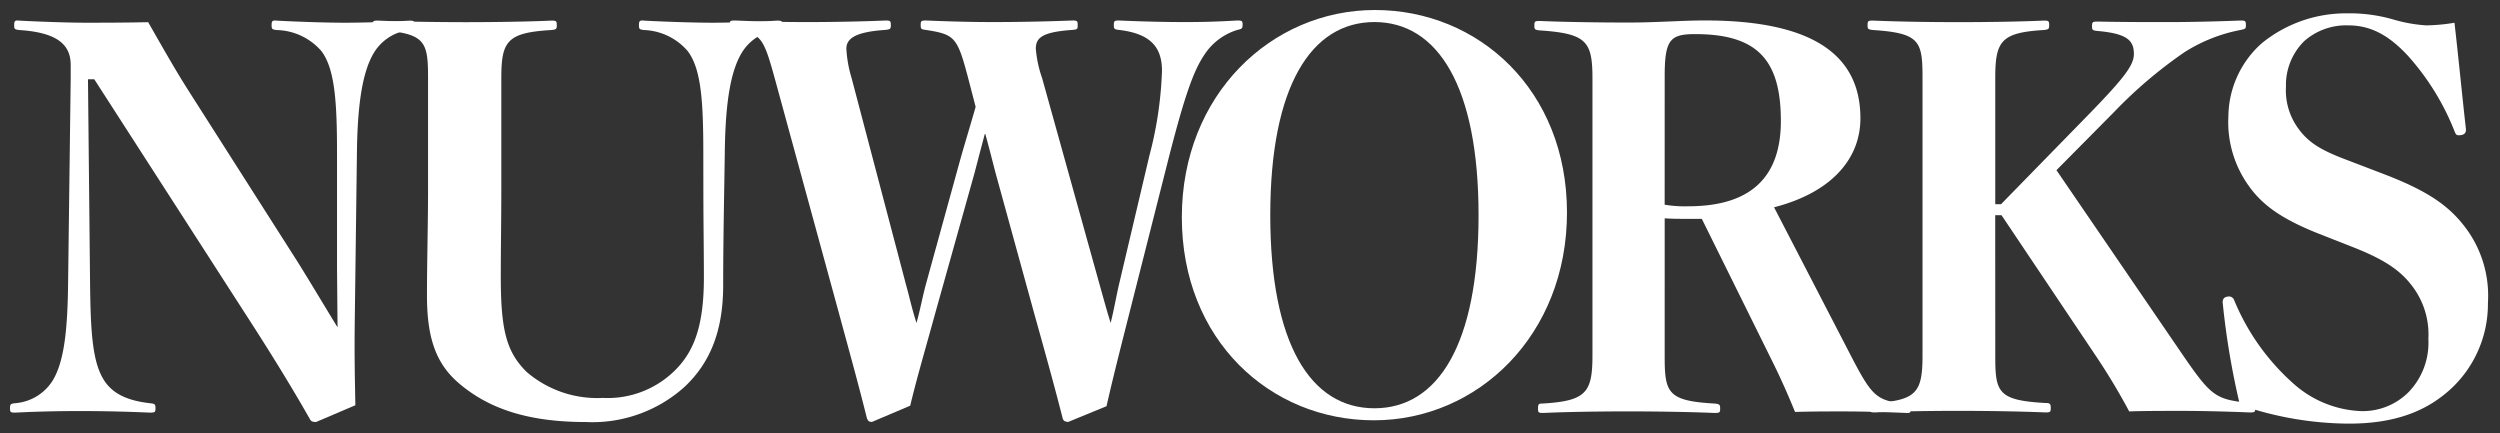
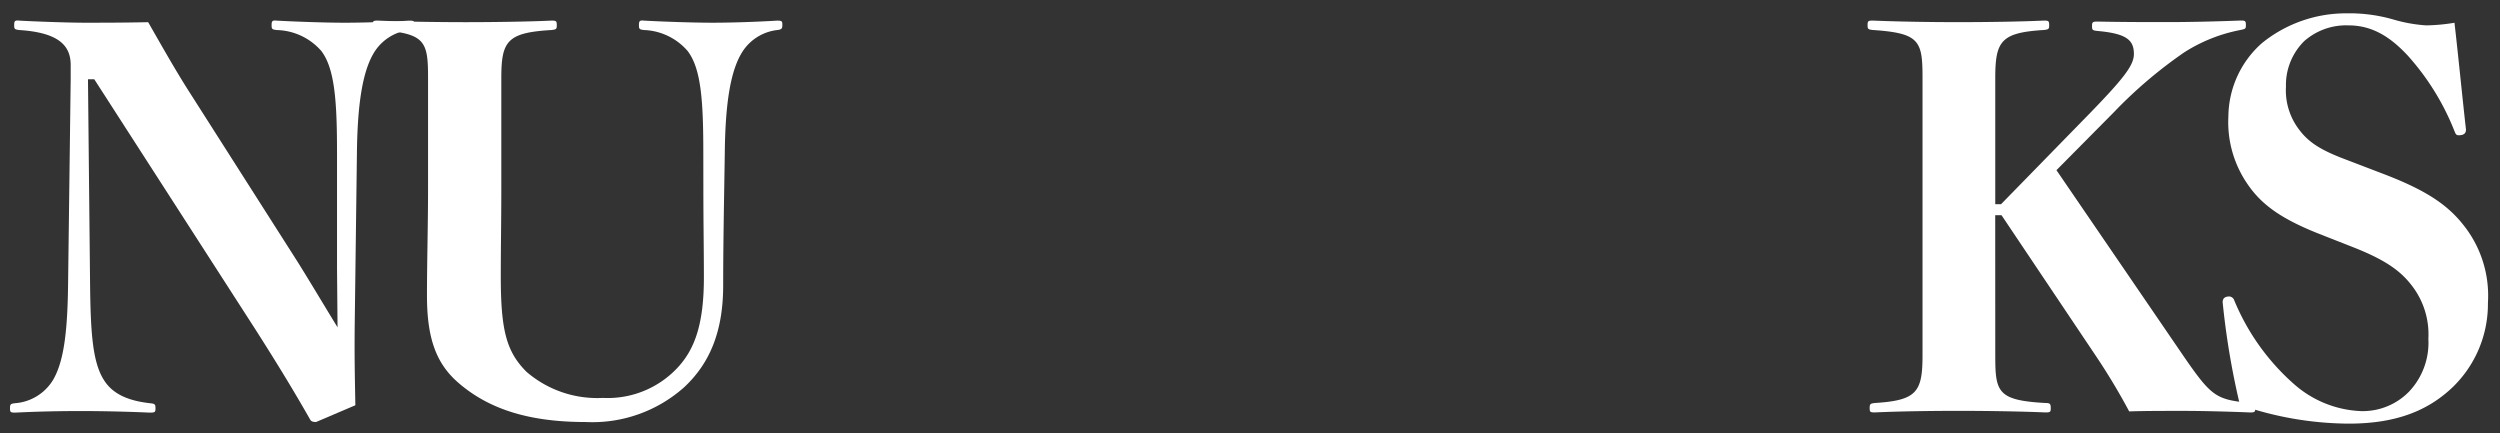
<svg xmlns="http://www.w3.org/2000/svg" width="232" height="40.213" viewBox="0 0 232 40.213">
  <rect x="0" y="0" width="232" height="40.213" fill="#333333" stroke="none" />
  <defs>
    <clipPath id="clip-path">
      <rect id="長方形_93" data-name="長方形 93" width="232" height="40.213" transform="translate(164 262)" fill="none" stroke="#707070" stroke-width="1" />
    </clipPath>
  </defs>
  <g id="header_logo" transform="translate(-164 -262)" clip-path="url(#clip-path)">
    <g id="グループ_332" data-name="グループ 332" transform="translate(164.928 262.929)">
      <path id="パス_25" data-name="パス 25" d="M9.546-114.063,24.5-90.849c2.234,3.5,3.691,5.925,5.1,8.4.1.146.243.194.534.194l3.642-1.554c-.049-2.768-.1-4.808-.049-8.256l.194-15.1c.049-4.662.534-7.868,1.748-9.616a4.444,4.444,0,0,1,3.108-1.845c.437-.049.486-.146.486-.486s-.049-.389-.486-.389c-1.6.1-4.079.194-5.974.194-1.8,0-4.614-.1-6.313-.194-.437-.049-.486.049-.486.437,0,.34.049.389.486.437a5.66,5.66,0,0,1,4.128,1.943c1.263,1.651,1.457,4.759,1.457,9.519v10.636l.049,5.488c-1.166-1.894-2.283-3.788-3.642-5.974L18.142-113.238c-1.311-2.088-2.477-4.177-3.594-6.119-2.331.049-4.274.049-5.876.049-1.457,0-4.371-.1-6.071-.194-.437-.049-.486.049-.486.437,0,.34.049.389.486.437,3.74.243,4.759,1.506,4.759,3.254v1.214L7.118-95.123c-.049,4.225-.34,7.188-1.408,8.985A4.509,4.509,0,0,1,2.213-84c-.437.049-.486.1-.486.486,0,.34.049.389.486.389,1.943-.1,4.079-.146,6.022-.146s4.322.049,6.459.146c.486,0,.534-.049.534-.389,0-.389-.049-.437-.534-.486-2.137-.243-3.5-.923-4.274-2.185-1.068-1.7-1.214-4.614-1.263-8.936l-.194-18.94Z" transform="translate(-1.727 120.487)" fill="#fff" />
-       <path id="パス_26" data-name="パス 26" d="M24.2-122.146c-9.616,0-17.921,7.868-17.921,19.232S14.439-84.071,24.1-84.071s17.921-7.916,17.921-19.28S33.817-122.146,24.2-122.146Zm-.049,1.117c5.876,0,9.664,5.974,9.664,17.921s-3.74,17.921-9.664,17.921-9.665-5.974-9.665-17.921S18.276-121.029,24.152-121.029Z" transform="translate(102.467 122.146)" fill="#fff" />
-       <path id="パス_27" data-name="パス 27" d="M14.134-101.276c.728.049,1.36.049,1.845.049h1.6L23.9-88.455c.923,1.845,1.554,3.254,2.331,5.148,1.6-.049,2.962-.049,4.468-.049s3.74.049,5.925.146c.291,0,.34-.049.34-.34,0-.389-.049-.437-.34-.486-2.768-.34-3.157-.534-5.148-4.371L24.284-102.3c5.294-1.36,8.013-4.468,8.013-8.256,0-5.585-3.982-9.082-14.424-9.082-2.185,0-4.419.194-7.139.194-2.671,0-5.925-.049-8.208-.146-.437,0-.486.049-.486.437,0,.34.049.389.486.437,4.371.291,4.905,1.02,4.905,4.468v25.691c0,3.448-.583,4.225-4.614,4.468-.389,0-.437.049-.437.486,0,.34.049.389.486.389,2.088-.1,5.245-.146,7.868-.146,2.671,0,5.731.049,8.013.146.486,0,.534-.049.534-.389,0-.389-.049-.437-.534-.486-4.371-.243-4.614-1.02-4.614-4.419Zm0-13.161c0-3.4.486-3.934,2.817-3.934,5.731,0,7.965,2.331,7.965,8.062,0,5.1-2.671,7.916-8.6,7.916a11.522,11.522,0,0,1-2.185-.146Z" transform="translate(139.421 120.607)" fill="#fff" />
      <path id="パス_28" data-name="パス 28" d="M14.833-101.411h.583L24.206-88.3a58.96,58.96,0,0,1,3.06,5.1c1.36-.049,3.4-.049,5-.049,1.457,0,3.885.049,6.216.146.437,0,.486-.049.486-.389,0-.389-.049-.437-.486-.486-3.157-.34-3.545-.534-6.216-4.419L20.515-105.587l5.342-5.391a42.117,42.117,0,0,1,6.508-5.536A14.86,14.86,0,0,1,37.61-118.6c.437-.1.486-.1.486-.437,0-.389-.049-.437-.486-.437-2.525.1-5.051.146-6.751.146-1.748,0-4.128,0-6.508-.049-.486,0-.534.049-.534.437,0,.34.049.389.534.437,2.72.243,3.351.874,3.351,2.137,0,1.02-.874,2.185-4.031,5.439l-8.3,8.5h-.534v-11.7c0-3.448.534-4.225,4.517-4.468.437-.049.486-.1.486-.437,0-.389-.049-.437-.486-.437-2.137.1-5.245.146-7.965.146-2.671,0-5.634-.049-7.916-.146-.437,0-.486.049-.486.437,0,.34.049.389.486.437,4.371.291,4.614,1.02,4.614,4.468V-88.4c0,3.4-.534,4.177-4.419,4.419-.437.049-.486.1-.486.486,0,.34.049.389.486.389,2.088-.1,5.148-.146,7.77-.146,2.671,0,5.731.049,8.062.146.437,0,.486-.049.486-.389,0-.389-.049-.486-.486-.486-4.468-.243-4.662-1.02-4.662-4.419Z" transform="translate(169.395 120.45)" fill="#fff" />
      <path id="パス_29" data-name="パス 29" d="M19.532-100.486c3.108,1.214,4.517,2.234,5.585,3.642a7.4,7.4,0,0,1,1.506,4.905,6.6,6.6,0,0,1-1.8,4.905,6,6,0,0,1-4.468,1.8,9.989,9.989,0,0,1-6.168-2.477A21.057,21.057,0,0,1,8.6-95.532a.518.518,0,0,0-.437-.34c-.389,0-.631.146-.631.534a72.162,72.162,0,0,0,1.6,9.519,31.189,31.189,0,0,0,10.1,1.748c4.419,0,7.382-1.214,9.664-3.4a10.739,10.739,0,0,0,3.254-7.819,10.5,10.5,0,0,0-2.331-7.285c-1.554-1.943-3.642-3.254-7.479-4.711l-3.3-1.263c-2.477-.923-3.545-1.651-4.419-2.817a6,6,0,0,1-1.214-3.982,5.727,5.727,0,0,1,1.7-4.225,5.887,5.887,0,0,1,4.079-1.457c1.991,0,3.691.826,5.536,2.817a23.233,23.233,0,0,1,4.322,6.993c.1.243.146.389.389.389.437,0,.68-.146.68-.534-.291-2.525-.728-6.993-1.068-9.907a17.554,17.554,0,0,1-2.623.243,14.017,14.017,0,0,1-3.011-.534,14.612,14.612,0,0,0-4.371-.583,12.363,12.363,0,0,0-7.868,2.768,9.182,9.182,0,0,0-3.108,6.8,10.123,10.123,0,0,0,1.8,6.313c1.263,1.845,3.06,3.157,6.459,4.517Z" transform="translate(197.802 122.455)" fill="#fff" />
-       <path id="パス_30" data-name="パス 30" d="M29.622-114.135a10.874,10.874,0,0,1-.583-2.72c0-1.02.583-1.554,3.4-1.748.437-.049.486-.049.486-.437s-.049-.437-.486-.437c-2.477.1-5.245.146-7.382.146-1.943,0-3.837-.049-6.216-.146-.437,0-.486.049-.486.437,0,.34.049.389.486.437,2.72.437,2.914.631,3.982,4.711l.631,2.428c-.437,1.554-.923,3.108-1.457,5L18.84-95c-.34,1.263-.486,2.185-.874,3.594-.437-1.36-.631-2.331-.971-3.545l-5.051-19.183a11.406,11.406,0,0,1-.486-2.72c0-.874.68-1.554,3.594-1.748.486-.049.534-.1.534-.437,0-.389-.049-.437-.486-.437-2.283.1-5.1.146-7.333.146-2.137,0-4.225-.049-6.653-.146-.437,0-.486.049-.486.389,0,.389.049.437.486.486,2.38.34,2.623.583,3.691,4.468L10.778-92.28c1.068,3.934,1.8,6.556,2.574,9.665.1.291.194.389.486.389l3.545-1.506c.631-2.623,1.311-4.905,2.38-8.79l3.594-12.821c.291-1.117.583-2.234.971-3.691.389,1.408.631,2.38.971,3.691L28.893-92.28c1.166,4.177,1.894,6.8,2.623,9.665.049.243.194.389.534.389L35.6-83.684c.583-2.574,1.214-5.051,2.185-8.887l3.594-14.181c1.457-5.682,2.283-8.013,3.254-9.47a5.6,5.6,0,0,1,3.108-2.38c.437-.1.486-.146.486-.486s-.049-.389-.486-.389c-1.748.1-3.06.146-4.857.146-1.845,0-3.934-.049-6.119-.146-.437,0-.486.049-.486.437,0,.34.049.389.486.437,2.865.34,3.982,1.554,3.982,3.788a35.043,35.043,0,0,1-1.166,7.868L36.809-95.194c-.291,1.214-.486,2.428-.826,3.788-.437-1.408-.728-2.525-1.02-3.545Z" transform="translate(66.157 120.45)" fill="#fff" />
      <path id="パス_31" data-name="パス 31" d="M33.205-104.108c0,3.254.049,5.925.049,8.45,0,4.371-.874,6.7-2.477,8.4a8.867,8.867,0,0,1-6.9,2.768,10.045,10.045,0,0,1-7.091-2.428c-1.894-1.894-2.38-3.934-2.38-8.887,0-2.623.049-5.1.049-8.013v-10.344c0-3.448.534-4.225,4.662-4.468.437-.049.486-.1.486-.437,0-.389-.049-.437-.486-.437-2.088.1-5.391.146-8.013.146-2.428,0-5.925-.049-8.11-.146-.437,0-.486.049-.486.437,0,.34.049.389.486.437,4.419.291,4.662,1.02,4.662,4.468v10.3c0,3.205-.1,6.848-.1,9.859,0,3.837.777,6.265,2.914,8.11,2.865,2.477,6.6,3.642,11.85,3.642a12.793,12.793,0,0,0,9.13-3.254c2.38-2.234,3.594-5.2,3.594-9.422,0-2.914.049-6.022.1-9.179l.049-3.06c.049-4.711.534-7.868,1.748-9.616a4.444,4.444,0,0,1,3.108-1.845c.437-.049.486-.146.486-.486s-.049-.389-.486-.389c-1.6.1-4.079.194-5.974.194-1.845,0-4.662-.1-6.362-.194-.437-.049-.486.049-.486.437,0,.34.049.389.486.437a5.615,5.615,0,0,1,4.031,1.943c1.263,1.651,1.457,4.662,1.457,9.519Z" transform="translate(31.139 120.487)" fill="#fff" />
    </g>
  </g>
</svg>